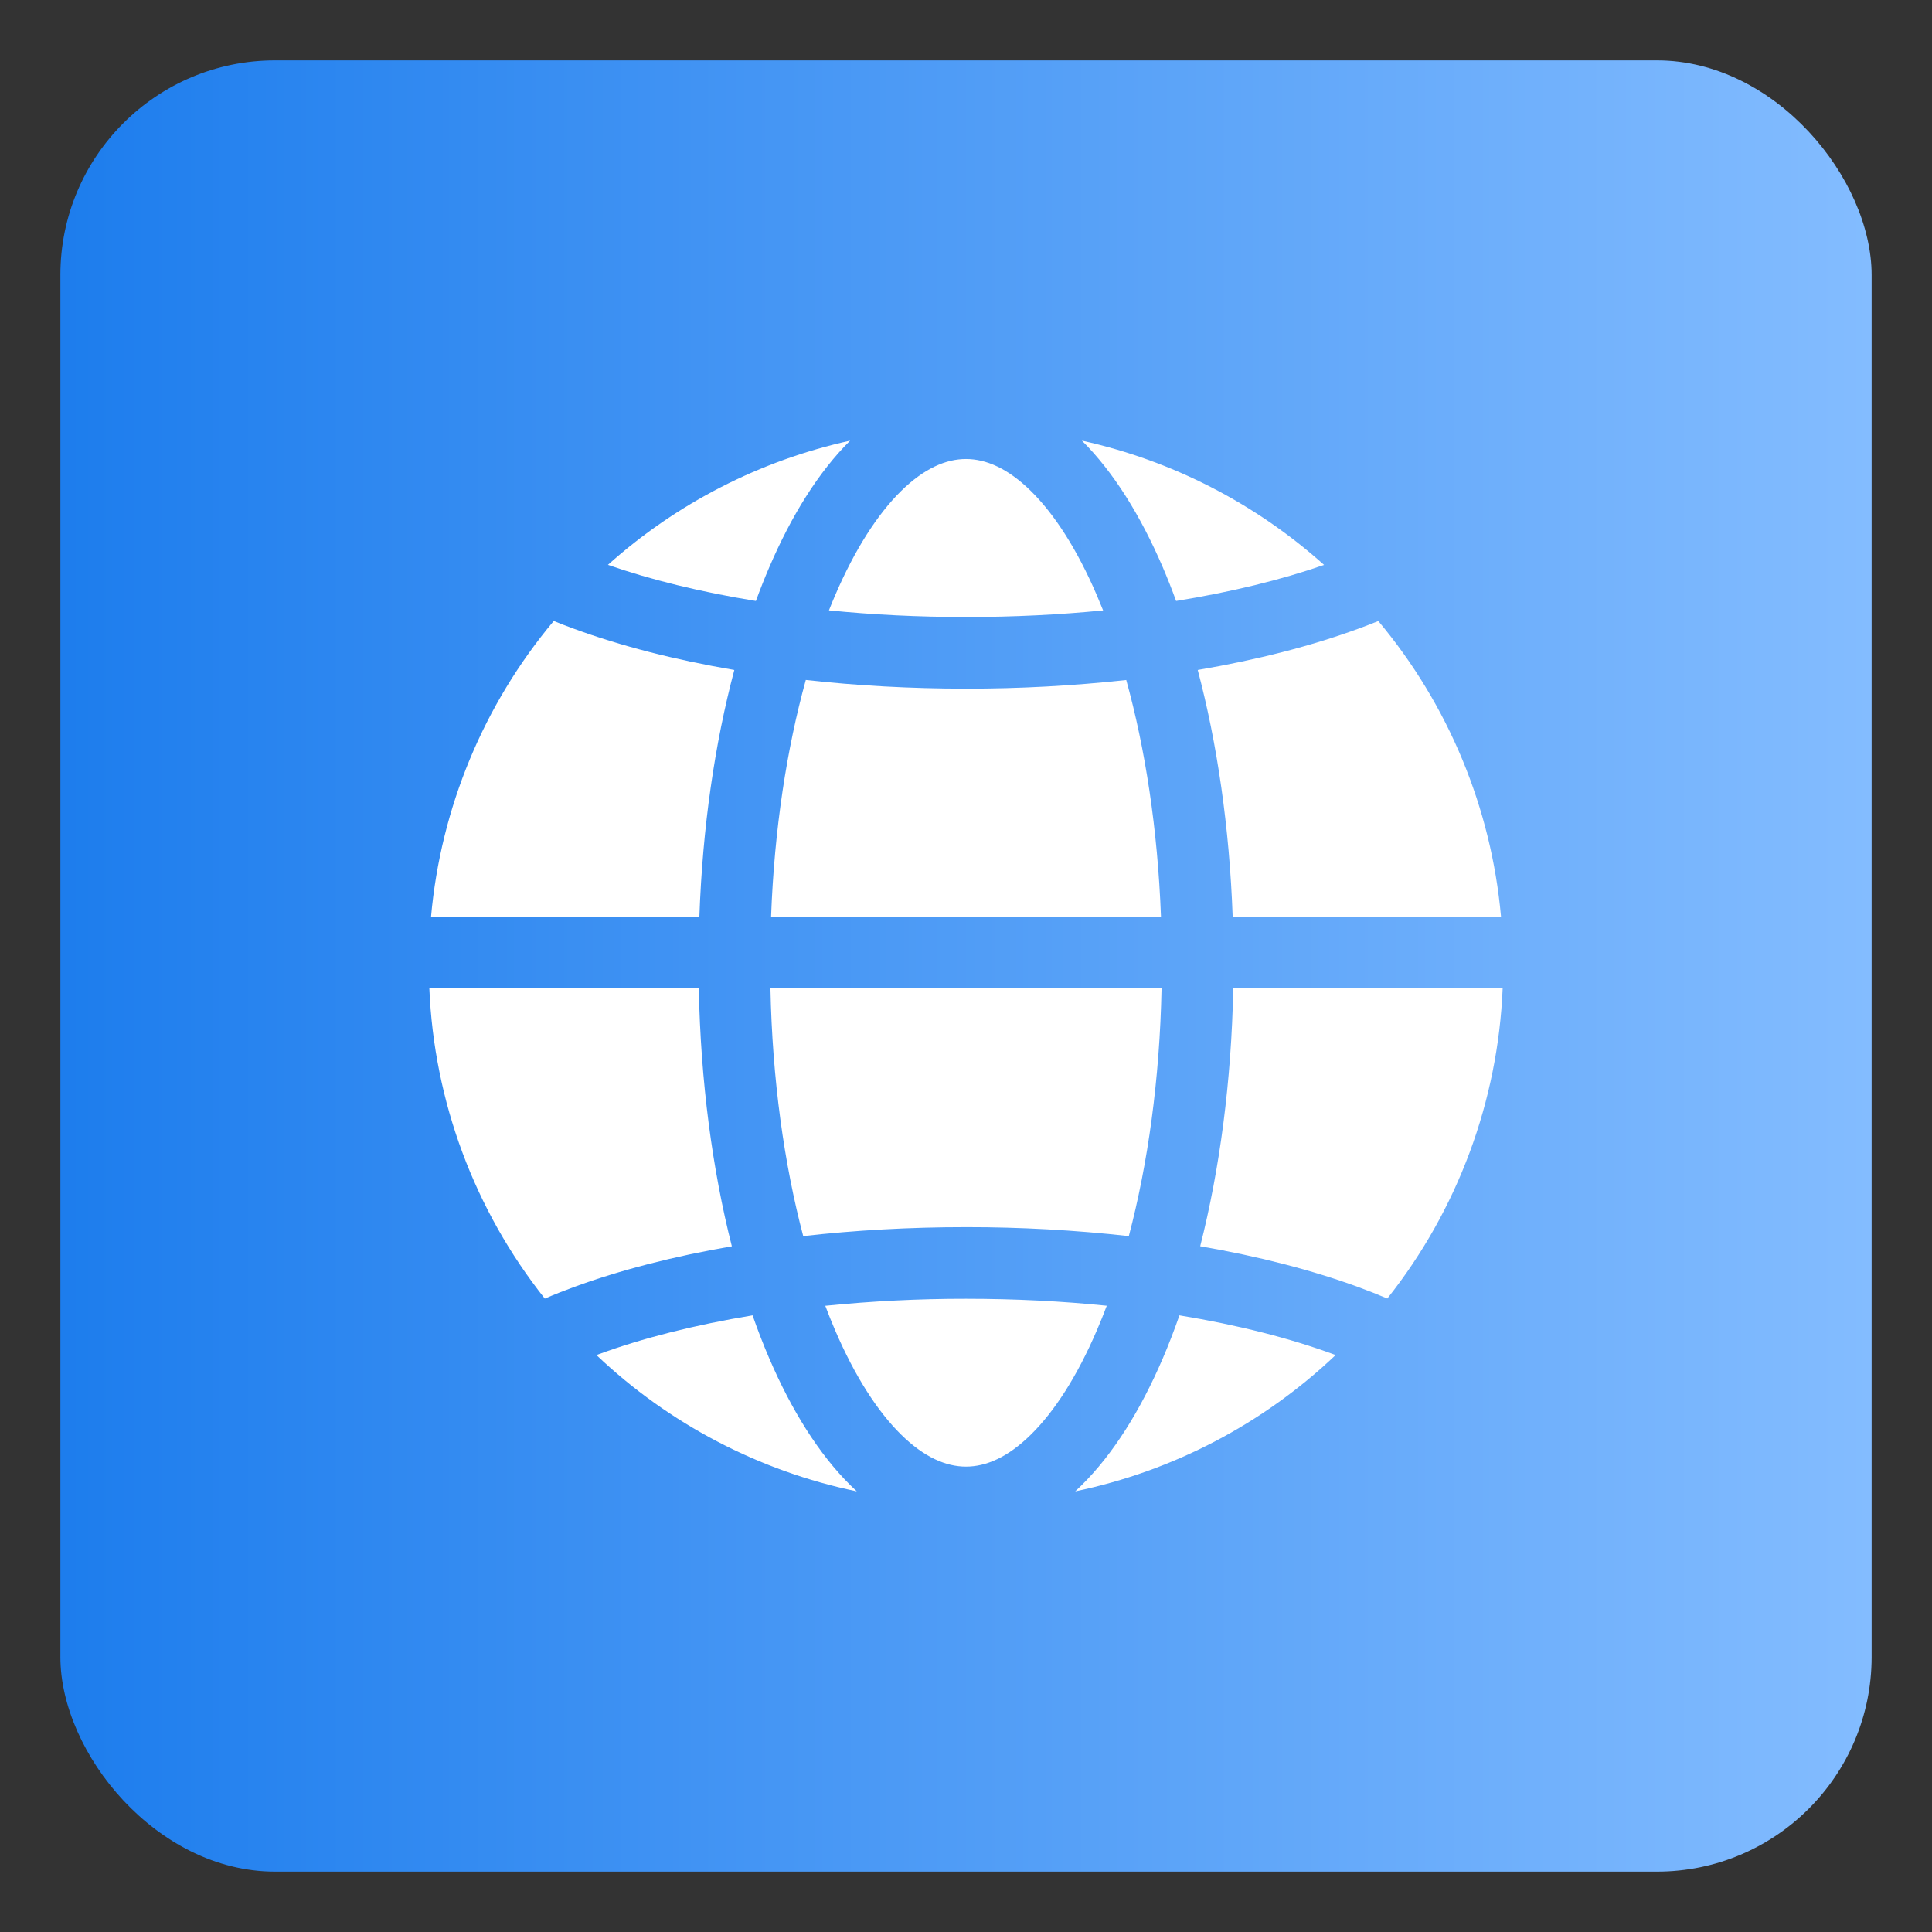
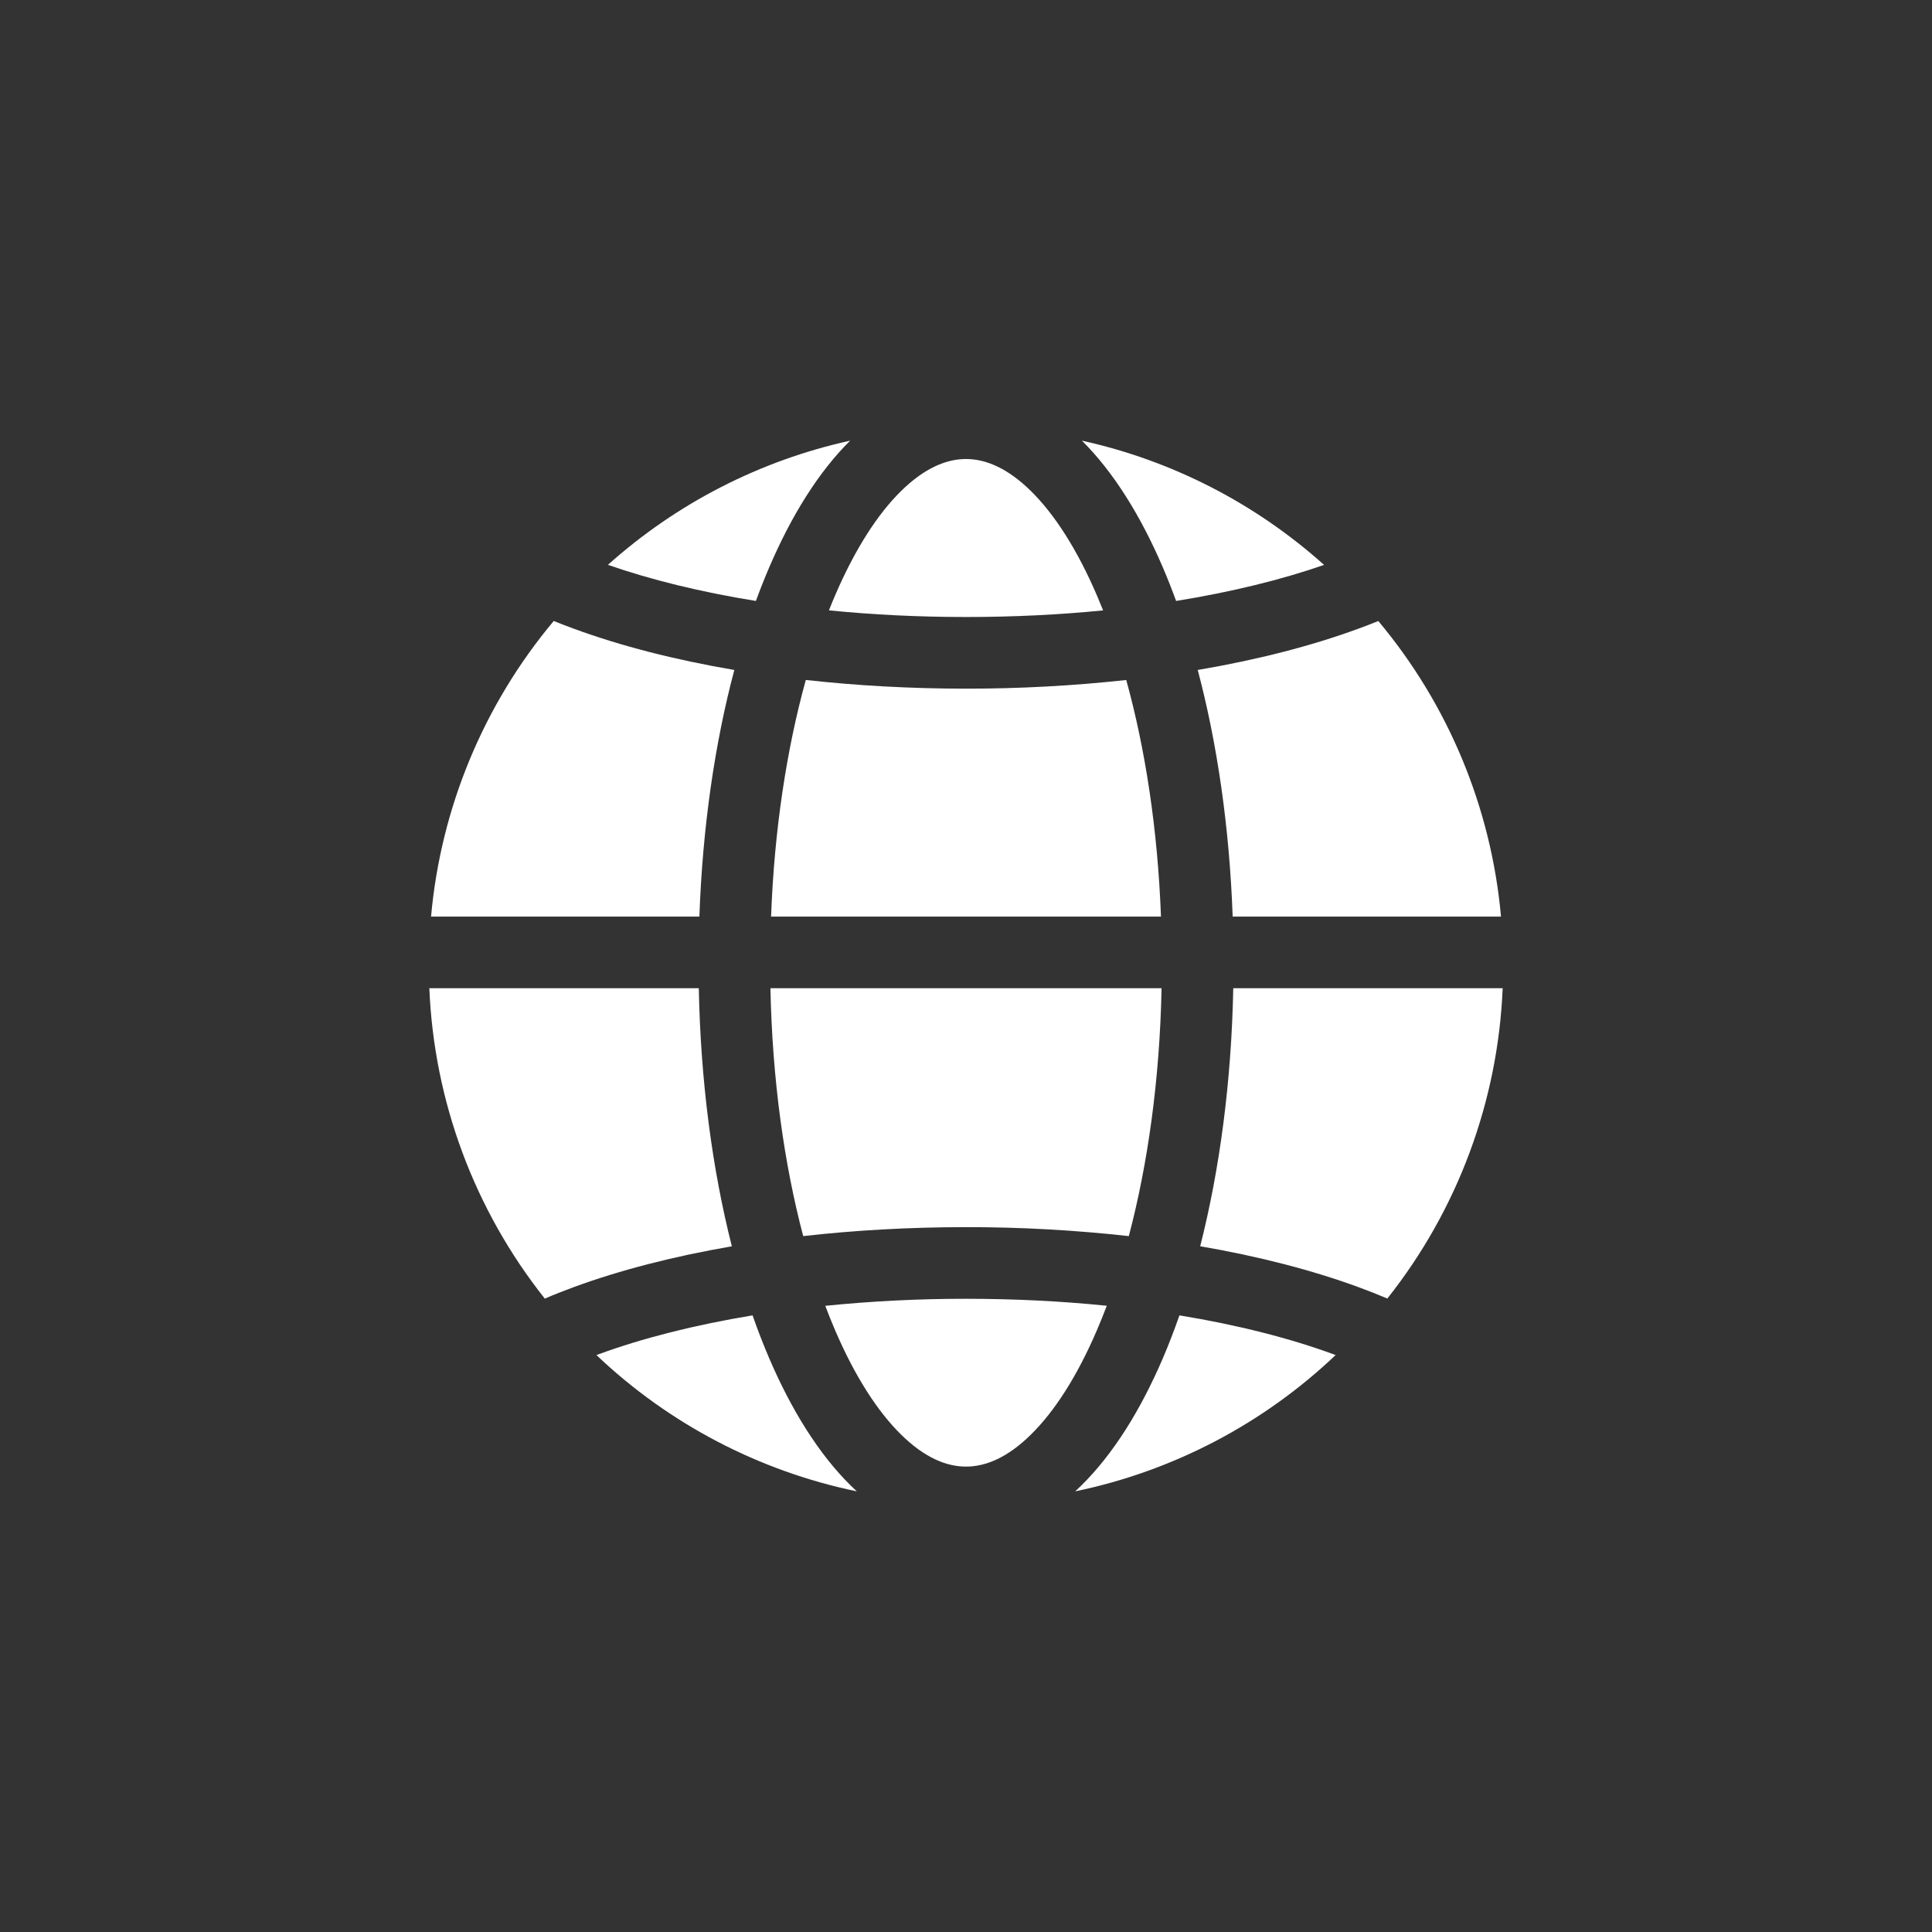
<svg xmlns="http://www.w3.org/2000/svg" fill="none" version="1.1" width="36" height="36" viewBox="0 0 36 36">
  <rect x="0" y="0" width="36" height="36" fill="#333333" stroke="none" />
  <defs>
    <clipPath id="master_svg0_229_5843">
      <rect x="0" y="0" width="36" height="36" rx="0" />
    </clipPath>
    <linearGradient x1="0" y1="0.5" x2="1" y2="0.5" id="master_svg1_225_0327">
      <stop offset="0%" stop-color="#1D7DED" stop-opacity="1" />
      <stop offset="100%" stop-color="#83BCFF" stop-opacity="1" />
    </linearGradient>
    <clipPath id="master_svg2_229_5845">
      <rect x="1.125" y="1.125" width="33.75" height="33.75" rx="4" />
    </clipPath>
  </defs>
  <g clip-path="url(#master_svg0_229_5843)">
    <g clip-path="url(#master_svg2_229_5845)">
-       <rect x="1.125" y="1.125" width="33.75" height="33.75" rx="4" fill="url(#master_svg1_225_0327)" fill-opacity="1" />
      <g>
-         <path d="M24.672,10.526C23.392,9.379,21.838,8.581,20.16,8.211C20.752,8.799,21.256,9.614,21.666,10.568C21.752,10.77,21.836,10.98,21.915,11.198C22.947,11.031,23.88,10.802,24.672,10.526ZM15.841,8.211C15.248,8.799,14.744,9.614,14.335,10.568C14.248,10.77,14.165,10.98,14.085,11.198C13.053,11.031,12.122,10.802,11.328,10.525C12.608,9.378,14.163,8.581,15.841,8.211ZM25.683,11.572C26.989,13.131,27.787,15.053,27.969,17.079L22.969,17.079C22.909,15.415,22.681,13.852,22.318,12.484C23.429,12.295,24.439,12.035,25.308,11.716C25.435,11.67,25.561,11.621,25.683,11.572ZM28,18.414L22.98,18.414C22.946,20.152,22.728,21.79,22.364,23.222C23.456,23.41,24.451,23.668,25.308,23.982C25.494,24.05,25.675,24.122,25.851,24.196C27.161,22.545,27.913,20.52,28,18.414ZM24.888,25.249C24.875,25.244,24.861,25.24,24.848,25.235C24.034,24.936,23.062,24.688,21.977,24.51C21.879,24.79,21.776,25.058,21.666,25.314C21.254,26.273,20.746,27.092,20.148,27.681C20.111,27.718,20.073,27.754,20.035,27.789C21.858,27.411,23.538,26.532,24.888,25.249ZM15.965,27.789C14.143,27.411,12.463,26.532,11.114,25.25L11.154,25.235C11.968,24.936,12.94,24.689,14.023,24.51C14.121,24.79,14.225,25.058,14.335,25.314C14.747,26.273,15.255,27.092,15.852,27.681C15.889,27.718,15.926,27.753,15.965,27.789ZM10.151,24.197C8.84,22.545,8.087,20.52,8,18.414L13.021,18.414C13.055,20.152,13.273,21.79,13.637,23.223C12.545,23.411,11.551,23.668,10.695,23.982C10.508,24.051,10.326,24.122,10.151,24.198L10.151,24.197ZM8.032,17.079L13.032,17.079C13.091,15.415,13.319,13.852,13.683,12.484C12.573,12.295,11.563,12.035,10.695,11.716C10.567,11.67,10.442,11.621,10.318,11.571C9.012,13.131,8.214,15.053,8.032,17.079ZM14.967,23.034C14.612,21.691,14.39,20.116,14.356,18.414L21.644,18.414C21.61,20.116,21.388,21.691,21.034,23.033C20.027,22.921,19.015,22.865,18.002,22.866C16.949,22.866,15.93,22.924,14.967,23.033L14.967,23.034ZM15.015,12.67C14.661,13.949,14.428,15.451,14.368,17.079L21.633,17.079C21.572,15.451,21.34,13.949,20.986,12.671C19.995,12.779,18.999,12.833,18.002,12.832C16.967,12.832,15.964,12.776,15.015,12.67ZM15.378,24.332C16.25,24.244,17.125,24.2,18.002,24.201C18.913,24.201,19.792,24.246,20.623,24.331C20.563,24.488,20.503,24.641,20.439,24.787C20.07,25.648,19.647,26.302,19.211,26.73C18.78,27.156,18.371,27.328,18,27.328C17.629,27.328,17.221,27.156,16.789,26.73C16.353,26.301,15.93,25.648,15.561,24.787C15.498,24.641,15.437,24.488,15.378,24.332ZM18.002,11.497C18.888,11.497,19.743,11.454,20.555,11.374C20.517,11.28,20.479,11.187,20.439,11.094C20.07,10.234,19.647,9.58,19.211,9.151C18.78,8.726,18.371,8.553,18,8.553C17.629,8.553,17.221,8.726,16.789,9.151C16.353,9.58,15.93,10.234,15.561,11.094C15.522,11.185,15.483,11.279,15.446,11.373C16.257,11.454,17.114,11.497,18.002,11.497Z" fill="#FFFFFF" fill-opacity="1" style="mix-blend-mode:passthrough" />
+         <path d="M24.672,10.526C23.392,9.379,21.838,8.581,20.16,8.211C20.752,8.799,21.256,9.614,21.666,10.568C21.752,10.77,21.836,10.98,21.915,11.198C22.947,11.031,23.88,10.802,24.672,10.526ZM15.841,8.211C15.248,8.799,14.744,9.614,14.335,10.568C14.248,10.77,14.165,10.98,14.085,11.198C13.053,11.031,12.122,10.802,11.328,10.525C12.608,9.378,14.163,8.581,15.841,8.211ZM25.683,11.572C26.989,13.131,27.787,15.053,27.969,17.079L22.969,17.079C22.909,15.415,22.681,13.852,22.318,12.484C23.429,12.295,24.439,12.035,25.308,11.716C25.435,11.67,25.561,11.621,25.683,11.572ZM28,18.414L22.98,18.414C22.946,20.152,22.728,21.79,22.364,23.222C23.456,23.41,24.451,23.668,25.308,23.982C25.494,24.05,25.675,24.122,25.851,24.196C27.161,22.545,27.913,20.52,28,18.414ZM24.888,25.249C24.875,25.244,24.861,25.24,24.848,25.235C24.034,24.936,23.062,24.688,21.977,24.51C21.879,24.79,21.776,25.058,21.666,25.314C21.254,26.273,20.746,27.092,20.148,27.681C20.111,27.718,20.073,27.754,20.035,27.789C21.858,27.411,23.538,26.532,24.888,25.249ZM15.965,27.789C14.143,27.411,12.463,26.532,11.114,25.25L11.154,25.235C11.968,24.936,12.94,24.689,14.023,24.51C14.121,24.79,14.225,25.058,14.335,25.314C14.747,26.273,15.255,27.092,15.852,27.681C15.889,27.718,15.926,27.753,15.965,27.789ZM10.151,24.197C8.84,22.545,8.087,20.52,8,18.414L13.021,18.414C13.055,20.152,13.273,21.79,13.637,23.223C12.545,23.411,11.551,23.668,10.695,23.982C10.508,24.051,10.326,24.122,10.151,24.198L10.151,24.197ZM8.032,17.079L13.032,17.079C13.091,15.415,13.319,13.852,13.683,12.484C12.573,12.295,11.563,12.035,10.695,11.716C10.567,11.67,10.442,11.621,10.318,11.571C9.012,13.131,8.214,15.053,8.032,17.079ZM14.967,23.034C14.612,21.691,14.39,20.116,14.356,18.414L21.644,18.414C21.61,20.116,21.388,21.691,21.034,23.033C20.027,22.921,19.015,22.865,18.002,22.866C16.949,22.866,15.93,22.924,14.967,23.033L14.967,23.034M15.015,12.67C14.661,13.949,14.428,15.451,14.368,17.079L21.633,17.079C21.572,15.451,21.34,13.949,20.986,12.671C19.995,12.779,18.999,12.833,18.002,12.832C16.967,12.832,15.964,12.776,15.015,12.67ZM15.378,24.332C16.25,24.244,17.125,24.2,18.002,24.201C18.913,24.201,19.792,24.246,20.623,24.331C20.563,24.488,20.503,24.641,20.439,24.787C20.07,25.648,19.647,26.302,19.211,26.73C18.78,27.156,18.371,27.328,18,27.328C17.629,27.328,17.221,27.156,16.789,26.73C16.353,26.301,15.93,25.648,15.561,24.787C15.498,24.641,15.437,24.488,15.378,24.332ZM18.002,11.497C18.888,11.497,19.743,11.454,20.555,11.374C20.517,11.28,20.479,11.187,20.439,11.094C20.07,10.234,19.647,9.58,19.211,9.151C18.78,8.726,18.371,8.553,18,8.553C17.629,8.553,17.221,8.726,16.789,9.151C16.353,9.58,15.93,10.234,15.561,11.094C15.522,11.185,15.483,11.279,15.446,11.373C16.257,11.454,17.114,11.497,18.002,11.497Z" fill="#FFFFFF" fill-opacity="1" style="mix-blend-mode:passthrough" />
      </g>
    </g>
  </g>
</svg>